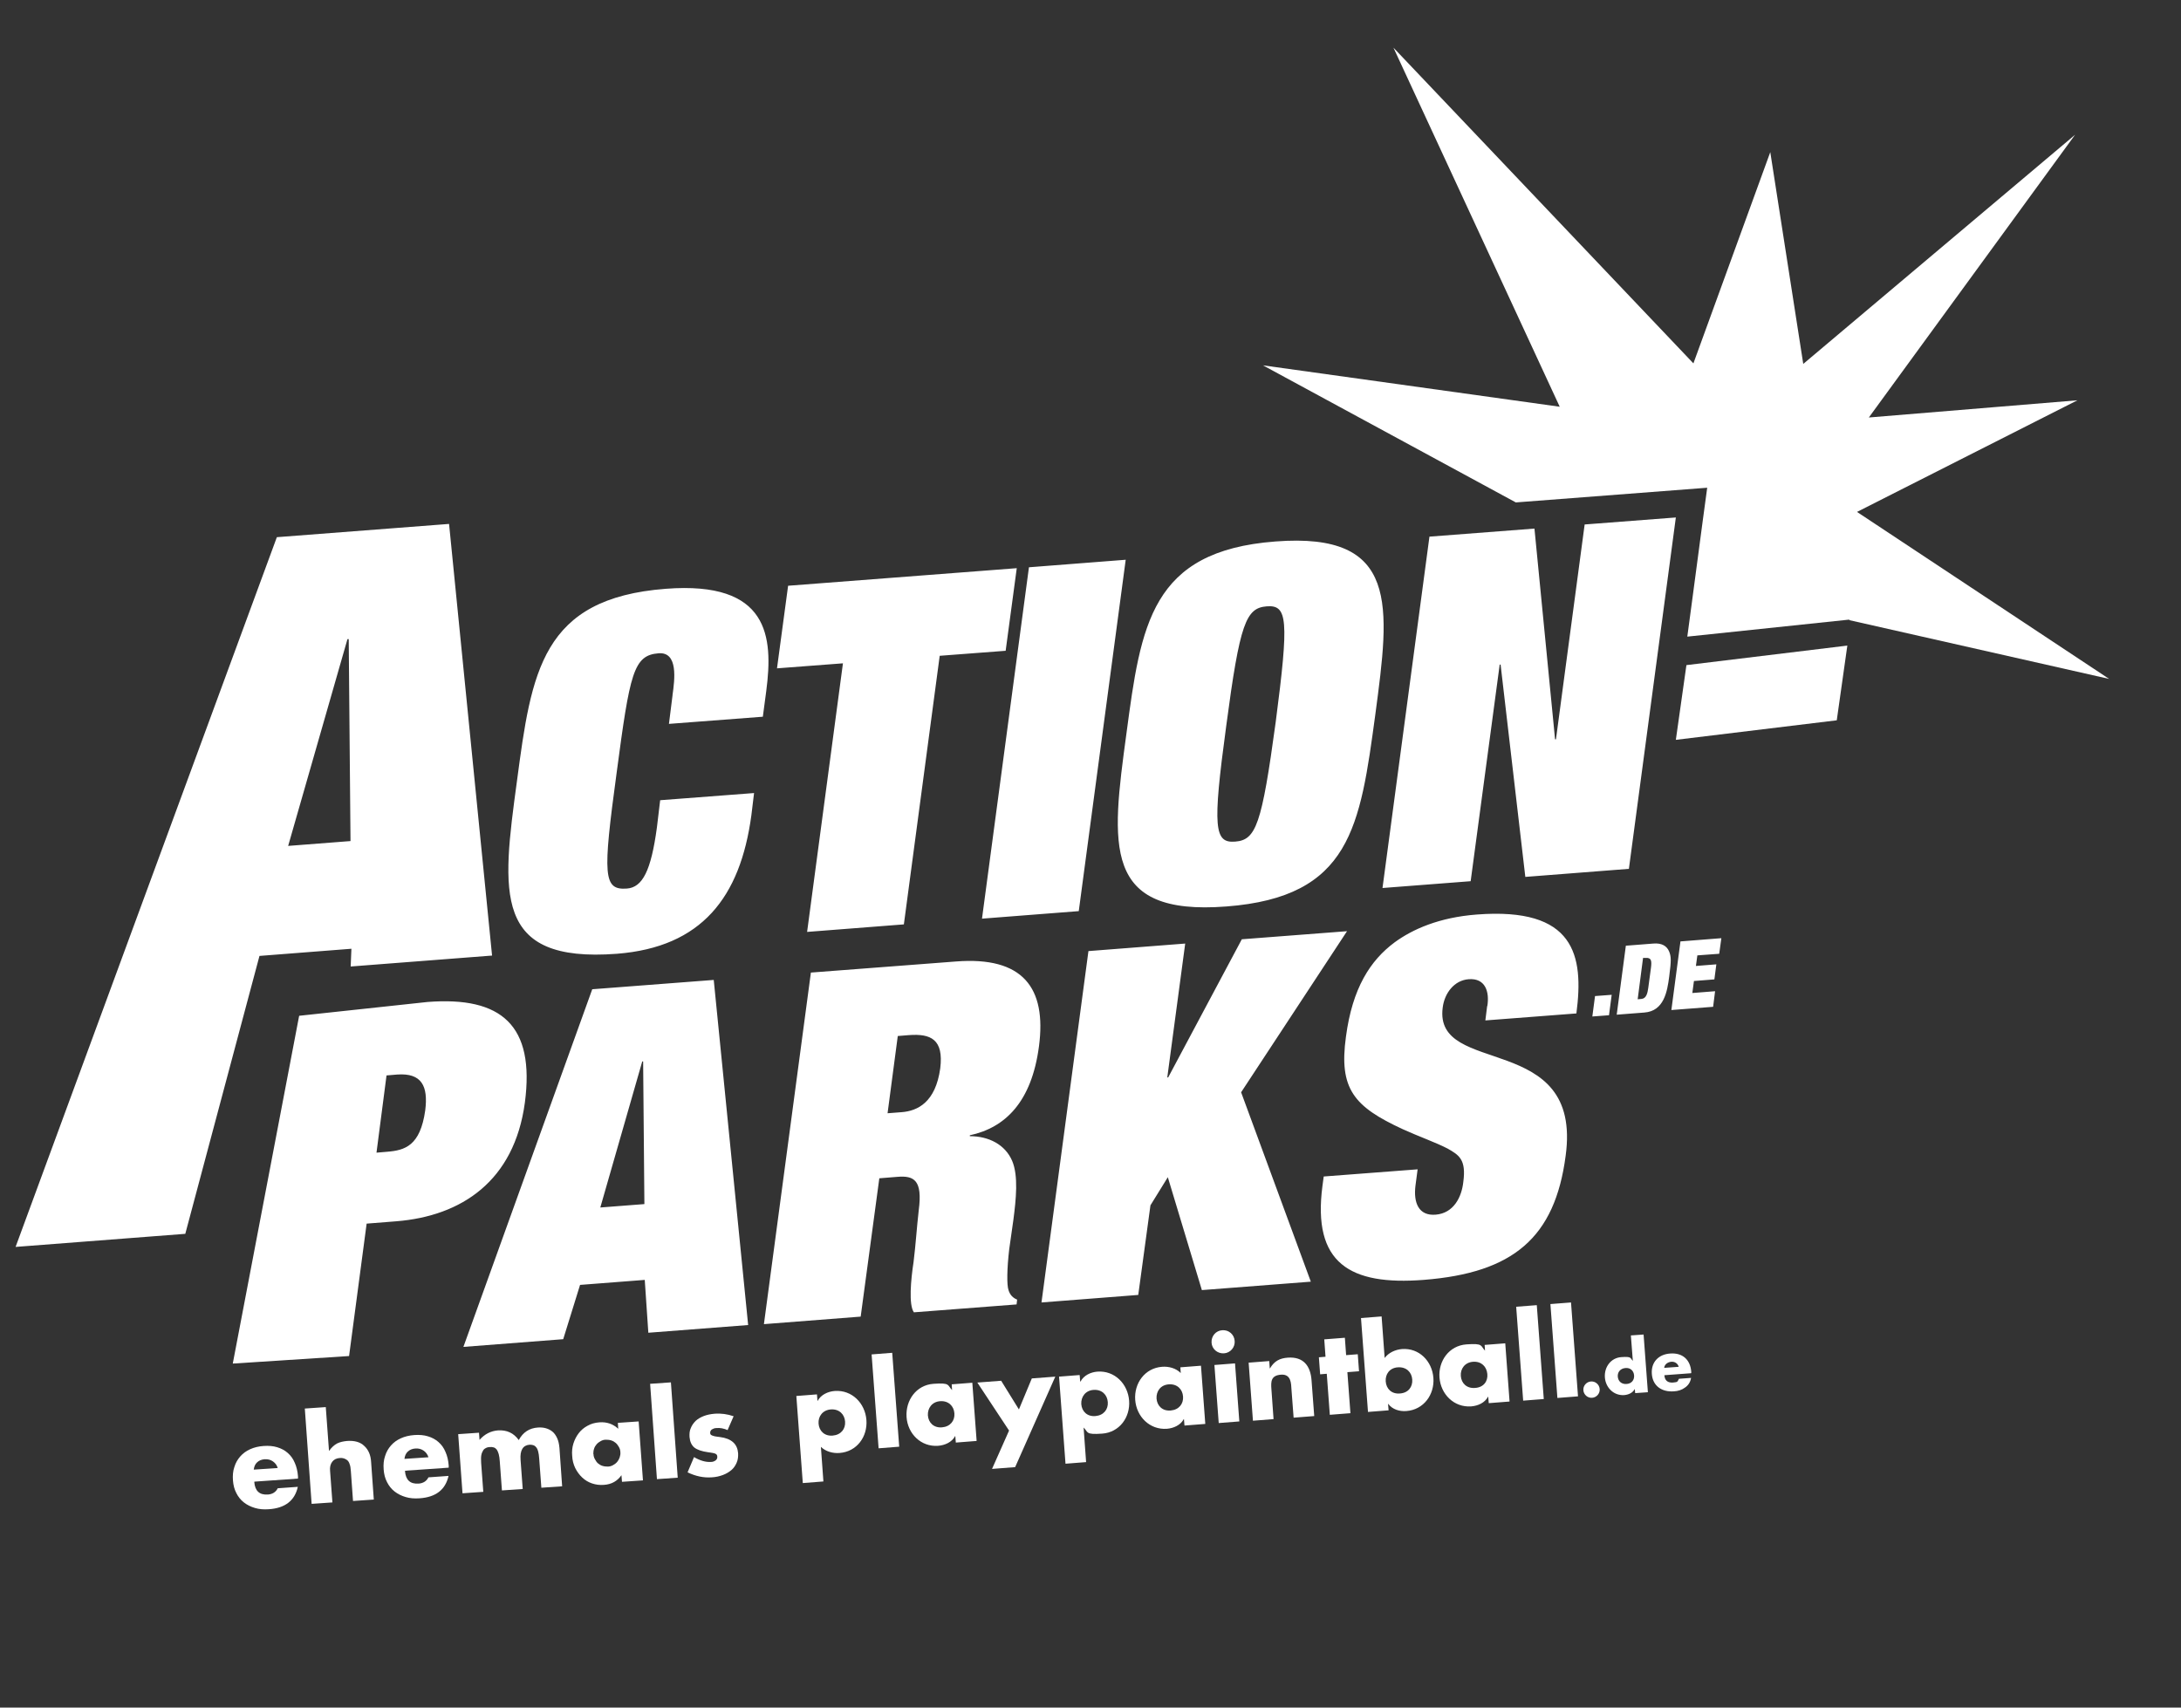
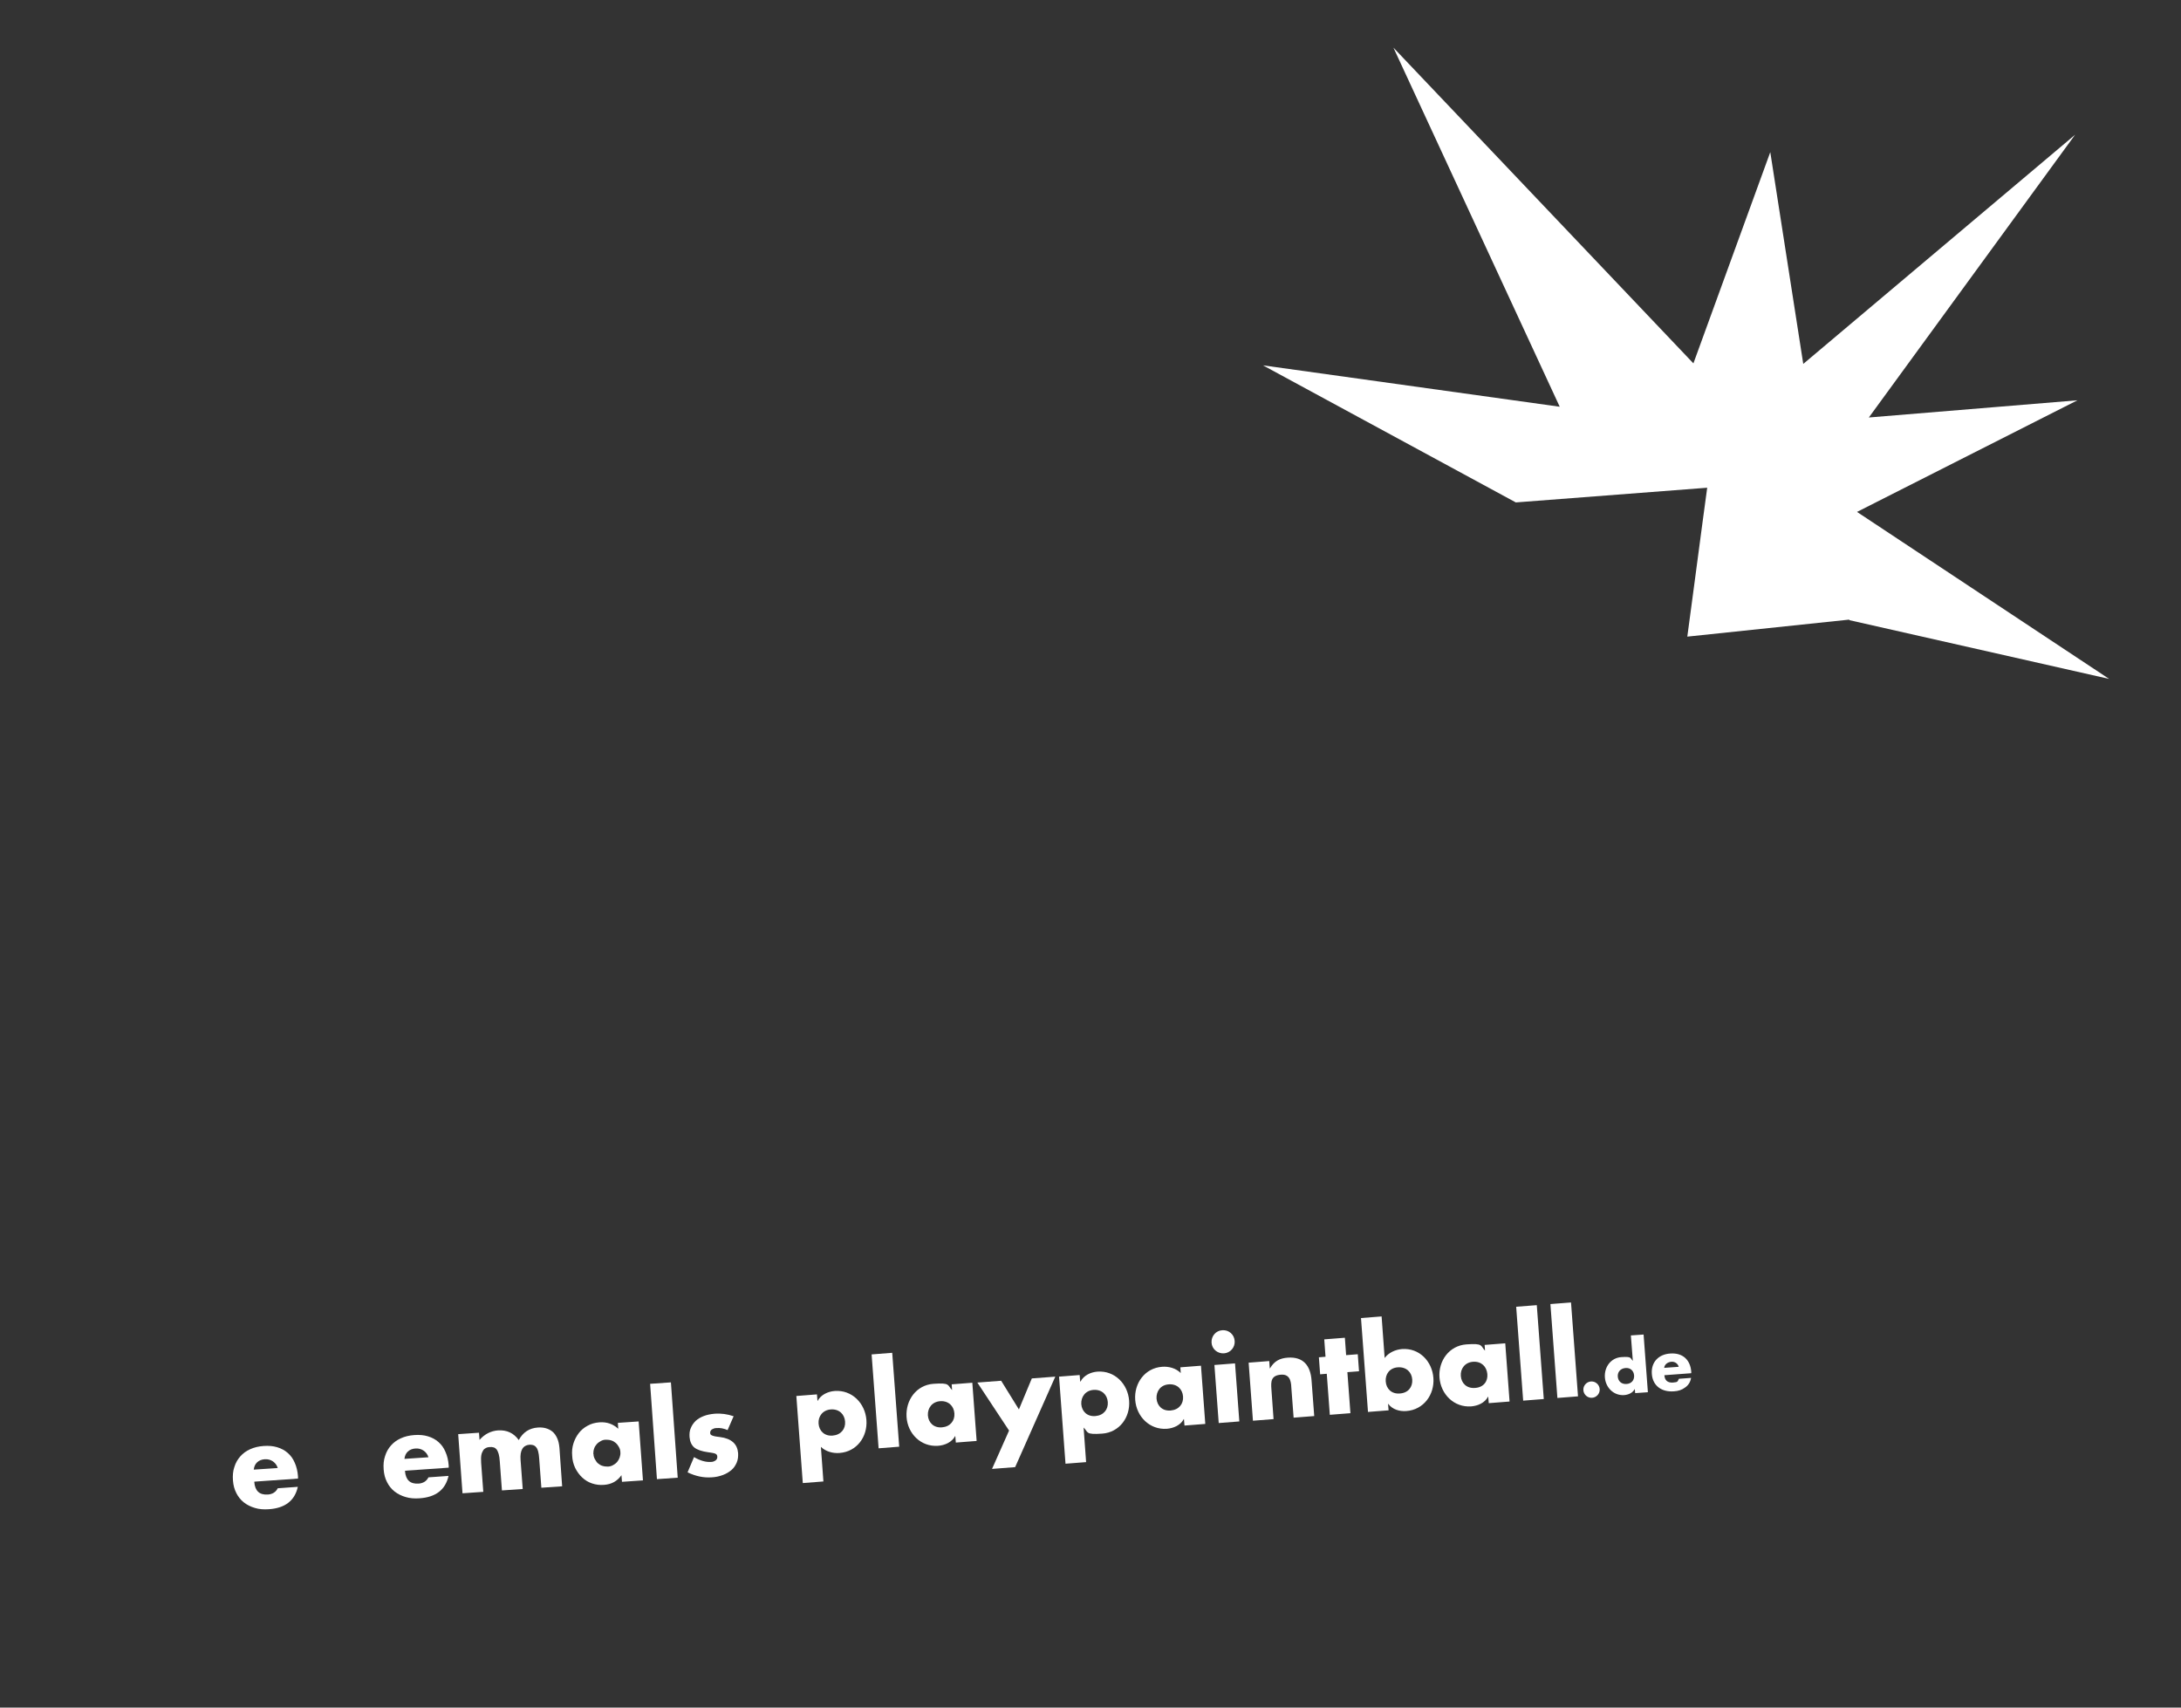
<svg xmlns="http://www.w3.org/2000/svg" id="Ebene_1" version="1.1" viewBox="0 0 1217.1 953">
  <rect x="0" y="0" width="1217.1" height="953" fill="#333333" stroke="none" />
  <defs>
    <style>
      .st0 {
        fill: #fff;
      }
    </style>
  </defs>
  <g>
-     <path class="st0" d="M196.1,529.5l-51.3,4-41.4,155.1-94.7,7.3,145.8-396.1,96.1-7.4,24,240.9-78.9,6.1.4-9.8h0ZM194.7,356.7h-.8c0,0-33.1,115.4-33.1,115.4l34.8-2.7-1-112.8h0ZM375.3,387.9c1.2-8.5,3.3-24.2-7.8-23.3-14,1.1-16,11-23.4,66.8-7.8,57.4-7.5,65.5,5.8,64.5,8.6-.7,13.4-9.7,16.7-34.2l1.8-15.1,52.4-4-1.5,12.4c-6.2,45.9-27.8,73.6-75,77.3-69.4,5.3-64.3-33.9-55.8-96.5,8.1-60.7,13.6-101.9,83.1-107.2,57.5-4.4,60,26.6,56,57.1l-1.9,14.3-52.4,4,2-15.9h0ZM439.9,326.9l127.5-9.8-6.2,46.1-36.8,2.8-20,149.9-54,4.2,20-149.9-36.8,2.8,6.2-46.1h0ZM574.2,316.6l54-4.2-26.2,196.1-54,4.2,26.2-196.1h0ZM711.7,302.2c69.4-5.4,63.9,35.8,55.8,96.5-8.5,62.6-13.6,101.9-83.1,107.2-69.4,5.4-64.3-33.9-55.8-96.5,8.1-60.7,13.6-101.9,83.1-107.2ZM706.9,338.4c-11.6.9-15,9.3-22.6,66.7-7.8,57.4-6.6,65.5,5,64.6,11.6-.9,14.8-9.3,22.6-66.7,7.5-57.4,6.6-65.5-5-64.6h0ZM884.4,292.7l50.8-3.9-26.2,196.1-57.8,4.5-13.8-118.5h-.5s-16.2,120.9-16.2,120.9l-49.2,3.8,26.2-196.1,58.6-4.5,11.5,117.6h.5s16-119.8,16-119.8h0ZM167,566.9l71.6-7.7c41.3-3.2,60,13,54.3,56.2-5.9,43.7-35.3,63.3-71.8,66.2l-16.5,1.3-9.8,73.9-64.9,4.2,37-193.9h0ZM210.1,643.3l5.9-.5c10-.8,18.5-3.3,21.3-23.1,1.7-13.5-1.9-21-15.7-20l-5.9.5-5.6,43.1h0ZM359.9,714.3l-36.2,2.8-9.4,30.3-55.7,4.3,71.9-199.6,67.8-5.2,19.2,192.6-55.7,4.3-2-29.5h0ZM358.9,592.4h-.5s-23.4,81.5-23.4,81.5l24.6-1.9-.7-79.6h0ZM452.4,542.8l81.1-6.2c37.3-2.9,50.6,14.6,46.3,47.3-4.1,31.3-19,45.5-38.6,49.7v.5c10.6,0,19.7,4.7,23.6,13.7,3.6,8.4,2.2,21.6.7,33.1l-2.3,16.2c-1.3,11-1.4,20.2-.4,22.9.8,2.7,2.5,4.4,4.8,5.3l-.3,2.7-57.3,4.4c-3-4.1-1.7-18.3-.2-28,1.2-9.6,1.8-19.4,2.9-29,2.2-16.8-2.6-19.4-12-18.6l-10,.8-10.4,77.2-54,4.2,26.2-196.1h0ZM495.4,621.3l7.8-.6c8.9-.7,18.9-5.5,21.5-24.5,2-16.2-5.3-19.4-17.5-18.5l-6.2.5-5.7,43.1h0ZM693.1,524.2l58.6-4.5-59.1,89.9,38.9,105.7-60.8,4.7-19-63-9.7,15.7-6.8,50-54,4.2,26.2-196.1,54-4.2-10,74.7h.5s41.1-77.1,41.1-77.1h0ZM830,561.5c1.3-8.2-1.2-15.7-10.4-15-8.1.6-13.5,7.8-14.5,15.8-5.2,39,78.2,12.7,68.6,82.8-6,45.6-29.2,65.3-79.2,69.2-41.3,3.2-62.2-9.3-56.5-52.5l.7-5.2,52.4-4-1.2,9.1c-1.2,9.6,1.8,17,11.3,16.2,10-.8,14.5-9.8,15.4-18.3,1.7-12.6-2.5-15-8.8-18.6-6.8-3.5-16-6.7-25-10.8-27.3-12.6-35.7-22.5-31.7-51.6,3.6-27.2,13.6-42.6,27.2-52.7,10-7.3,24.8-13.9,45.8-15.5,54.6-4.2,59.9,22.6,55.6,55.2l-50.8,3.9,1-8h0ZM890.1,555.9l9.3-.7-1.5,11.4-9.3.7,1.5-11.4ZM907.3,527.8l15.3-1.2c4.7-.4,7.5,1.3,8.8,4.3,1.2,2.9,1.3,4.9.1,14.1-1.1,8.4-2.9,19.3-13.9,20.1l-15.4,1.2,5.1-38.5h0ZM913.8,557.7l2.2-.2c2.7-.2,3.4-3.2,3.8-6.1l1.5-11.2c.5-3.9.3-5.8-2.9-5.6h-1.5c0,.1-3,23.1-3,23.1h0ZM937.8,525.4l22.8-1.8-1.2,8.7-12.2.9-.8,5.9,11.4-.9-1.1,8.4-11.4.9-.9,6.7,12.7-1-1.1,8.7-23.3,1.8,5.1-38.5h0Z" />
-     <polygon class="st0" points="1025 402 935.2 412.9 941.1 371.2 1030.9 360.3 1025 402" />
    <polygon class="st0" points="950.2 290.7 944.9 330.6 941.6 355.3 1032 345.8 1032 346.1 1177 378.9 1036.3 285.7 1159.3 223.4 1042.9 233 1158 75.2 1006.3 203.1 987.9 84.9 945 202.8 777.6 26.6 870.4 227 704.8 203.9 845.9 280.4 952.7 272.2 950.2 290.7" />
  </g>
  <g>
    <path class="st0" d="M456.2,781.8h.1c1.8-3.4,5.7-5.2,9.5-5.5,9.7-.7,17,6.9,17.7,16.2.7,9.4-5.4,17.7-15,18.4-3.7.3-7.7-.8-10.4-3.4l1.4,19.3-11.5.9-3.6-48.6,11.5-.9.3,3.7ZM456.8,794.5c.3,4.1,3.3,7.1,7.9,6.7s7.2-3.7,6.9-7.8-3.3-7.1-7.9-6.8-7.2,3.9-6.9,7.9ZM501.8,807.4l-11.5.9-3.9-52.4,11.5-.9,3.9,52.4ZM544.9,804.2l-11.5.9-.3-3.6h-.1c-1.8,3.4-5.7,5.1-9.5,5.4-9.6.7-17-6.8-17.6-16.1s5.4-17.8,15-18.5,7.7.8,10.4,3.5l-.2-3.2,11.5-.9,2.4,32.4ZM517.8,789.9c.3,4.1,3.3,7.1,7.9,6.7s7.2-3.7,6.9-7.8-3.3-7.1-7.9-6.8-7.1,3.9-6.9,7.9ZM545.4,771.6l13.3-1,9.9,16,7.2-17.3,13.1-1-22.4,50.5-12.9,1,9.5-21.4-17.7-26.8Z" />
    <path class="st0" d="M892.7,775.2c.2,2.5-1.7,4.7-4.2,4.9s-4.7-1.7-4.9-4.2,1.7-4.7,4.2-4.9,4.7,1.7,4.9,4.2ZM912.2,775.3h0c-1.1,2.1-3.5,3.1-5.8,3.3-5.9.4-10.4-4.2-10.8-9.9-.4-5.7,3.3-10.9,9.2-11.3s4.8.5,6.4,2.1l-1.1-14.2,7.1-.5,2.4,32.2-7.1.5-.2-2.2ZM902.8,768.3c.2,2.5,2,4.3,4.9,4.1s4.4-2.3,4.2-4.8-2-4.4-4.9-4.1-4.4,2.4-4.2,4.8ZM943.6,766.4l-14.8,1.1c.2,2.9,1.8,4.3,4.8,4.1s2.5-.7,3.3-2.1l6.8-.5c-.4,2.4-1.6,4.2-3.4,5.4-1.7,1.3-3.9,2-6.2,2.1-6.6.5-11.8-2.9-12.3-9.7-.5-6.6,3.8-11,10.3-11.4,6.9-.5,11.2,3.5,11.7,10.2v.7ZM936.8,762.8c-.5-1.9-2.3-3-4.2-2.8s-3.7,1.4-3.9,3.4l8.2-.6ZM602.9,771h.1c1.8-3.4,5.6-5.2,9.4-5.5,9.7-.7,17,6.9,17.7,16.2s-5.4,17.7-15,18.4-7.7-.8-10.4-3.4l1.4,19.3-11.5.9-3.6-48.6,11.5-.9.3,3.7ZM603.4,783.6c.3,4.1,3.3,7.1,7.9,6.7s7.2-3.7,6.9-7.8-3.3-7.1-7.9-6.8-7.1,3.9-6.9,7.9ZM672.5,794.7l-11.5.9-.3-3.6h-.1c-1.8,3.4-5.7,5.1-9.4,5.4-9.6.7-17-6.8-17.7-16.1s5.4-17.8,15-18.5c3.7-.3,7.8.8,10.4,3.5l-.2-3.2,11.5-.9,2.4,32.4ZM645.4,780.5c.3,4.1,3.3,7.1,7.9,6.7s7.2-3.7,6.9-7.8-3.3-7.1-7.9-6.8c-4.7.3-7.1,3.9-6.9,7.9ZM689,748.4c.3,3.5-2.4,6.7-6,6.9s-6.7-2.4-6.9-6,2.4-6.7,6-6.9c3.6-.3,6.7,2.4,6.9,6ZM691.6,793.3l-11.5.9-2.4-32.4,11.5-.9,2.4,32.4ZM708.6,763.7h.1c2.4-4.1,5.5-5.7,10-6,8.7-.6,12.6,4.6,13.2,12.6l1.5,20-11.5.9-1.2-15.8c-.2-3.1-.1-8.6-5.8-8.2s-5.7,3.9-5.4,8l1.2,16.8-11.5.9-2.4-32.4,11.5-.9.3,4.2ZM753.6,788.7l-11.5.9-1.7-22.9-3.7.3-.7-9.5,3.7-.3-.7-9.7,11.5-.9.7,9.7,6.5-.5.7,9.5-6.5.5,1.7,22.9ZM759.5,735.6l11.5-.9,1.7,23.2c2.2-3,6-4.7,9.7-5,9.6-.7,16.8,6.8,17.5,16.1.7,9.3-5.4,17.8-15.1,18.5-3.8.3-7.8-.9-10.1-4h-.1s.3,3.6.3,3.6l-11.5.9-3.9-52.4ZM773.3,771c.3,4.1,3.3,7.1,7.9,6.7,4.7-.3,7.2-3.7,6.9-7.8s-3.3-7.1-8-6.8c-4.7.3-7.1,3.9-6.8,7.9ZM842.3,782.2l-11.5.9-.3-3.6h-.1c-1.8,3.4-5.6,5.1-9.4,5.4-9.6.7-17-6.8-17.7-16.1s5.4-17.8,15-18.5,7.8.8,10.4,3.5l-.2-3.2,11.5-.9,2.4,32.4ZM815.2,767.9c.3,4.1,3.3,7.1,8,6.7,4.7-.3,7.2-3.7,6.8-7.8s-3.3-7.1-7.9-6.8-7.2,3.9-6.9,7.9ZM861.5,780.8l-11.5.9-3.9-52.4,11.5-.9,3.9,52.4ZM880.6,779.3l-11.5.9-3.9-52.4,11.5-.9,3.9,52.4Z" />
  </g>
  <g>
    <path class="st0" d="M141.9,827.1c.4,5,2.9,7.3,7.6,7,2.5-.2,4.4-1.3,5.5-3.5l11.2-.8c-1.7,7.7-7.1,11.9-16.2,12.5-2.8.2-5.4,0-7.7-.7-2.4-.7-4.4-1.7-6.2-3.1-1.8-1.4-3.2-3.2-4.2-5.2-1.1-2.1-1.7-4.4-1.9-7.1-.2-2.7,0-5.2.8-7.5.7-2.3,1.8-4.2,3.3-5.9,1.5-1.7,3.3-3,5.5-4,2.2-1,4.7-1.6,7.5-1.8,2.8-.2,5.3,0,7.6.7,2.3.7,4.2,1.7,5.9,3.2,1.7,1.5,3,3.3,3.9,5.5,1,2.2,1.6,4.8,1.8,7.6v1.2c0,0-24.3,1.7-24.3,1.7ZM155,819.3c-.5-1.6-1.4-2.8-2.7-3.7-1.3-.9-2.8-1.3-4.5-1.2-1.8.1-3.2.7-4.3,1.7-1.1,1-1.7,2.4-1.9,4.1l13.3-.9Z" />
-     <path class="st0" d="M170.2,786.1l11.6-.8,1.8,24.5c1.4-2,3-3.4,4.5-4.2,1.6-.8,3.5-1.2,5.6-1.4,4.1-.3,7.4.6,9.6,2.8,2.3,2.1,3.6,5.1,3.8,9l1.5,20.9-11.6.8-1.2-16.6c-.1-1.7-.3-3-.7-4-.3-1-.8-1.8-1.5-2.3-1.1-.8-2.4-1.2-3.8-1.1-2,.1-3.4.8-4.4,2.1-1,1.3-1.4,3-1.2,5.1l1.3,17.6-11.6.8-3.8-53.2Z" />
    <path class="st0" d="M226,821c.4,5,2.9,7.3,7.6,7,2.5-.2,4.4-1.3,5.5-3.5l11.2-.8c-1.7,7.7-7.1,11.9-16.2,12.5-2.8.2-5.4,0-7.7-.7-2.4-.7-4.4-1.7-6.2-3.1-1.8-1.4-3.2-3.2-4.2-5.2-1.1-2.1-1.7-4.4-1.9-7.1-.2-2.7,0-5.2.8-7.5.7-2.3,1.8-4.2,3.3-5.9,1.5-1.7,3.3-3,5.5-4,2.2-1,4.7-1.6,7.5-1.8,2.8-.2,5.3,0,7.6.7,2.3.7,4.2,1.7,5.9,3.2,1.7,1.5,3,3.3,3.9,5.5,1,2.2,1.6,4.8,1.8,7.6v1.2c0,0-24.3,1.7-24.3,1.7ZM239.1,813.3c-.5-1.6-1.4-2.8-2.7-3.7-1.3-.9-2.8-1.3-4.5-1.2-1.8.1-3.2.7-4.3,1.7-1.1,1-1.7,2.4-1.9,4.1l13.3-.9Z" />
    <path class="st0" d="M255.7,800.4l11.6-.8.3,4c2.9-3.3,6.4-5,10.3-5.3,4.9-.3,8.7,1.4,11.6,5.4,2.3-4.3,5.9-6.7,10.7-7,1.5-.1,3,0,4.4.4,1.4.4,2.6,1,3.7,1.9,1.1.9,1.9,2.1,2.6,3.6.7,1.5,1.1,3.3,1.3,5.5l1.5,21.4-11.6.8-1.2-16.2c-.1-1.7-.3-3-.6-4.1-.3-1.1-.7-1.9-1.2-2.4-.5-.6-1-.9-1.7-1.1-.6-.2-1.3-.2-1.9-.2-3.7.3-5.4,3.1-5,8.5l1.2,16.2-11.6.8-1.2-16.2c-.1-1.7-.3-3-.6-4.1-.3-1.1-.7-1.9-1.1-2.5-.5-.6-1-1-1.7-1.2-.7-.2-1.4-.3-2.3-.2-.7,0-1.4.2-2,.5-.6.3-1.2.7-1.6,1.4-.4.7-.8,1.5-1,2.6-.2,1.1-.2,2.5-.1,4.3l1.2,16.2-11.6.8-2.4-32.9Z" />
    <path class="st0" d="M344.7,794.1l11.7-.8,2.4,32.9-11.7.8-.3-3.7c-2.3,3.3-5.5,5.1-9.7,5.4-2.4.2-4.6-.1-6.7-.8-2.1-.7-3.9-1.8-5.5-3.3-1.6-1.5-2.9-3.3-3.9-5.3-1-2.1-1.6-4.4-1.7-6.9-.2-2.3,0-4.6.7-6.8.7-2.2,1.7-4.1,3-5.8,1.3-1.7,3-3.1,4.9-4.1,1.9-1.1,4.1-1.7,6.6-1.9,4.1-.3,7.6.9,10.5,3.6l-.2-3.3ZM331.2,811.5c0,1.1.3,2,.8,2.9.5.9,1,1.7,1.7,2.3.7.6,1.5,1.1,2.5,1.4.9.3,2,.4,3,.4,1,0,2-.3,2.9-.8.9-.5,1.6-1,2.3-1.8.6-.7,1.1-1.6,1.4-2.5.3-.9.5-1.9.4-2.9,0-1-.3-2-.8-2.9-.5-.9-1.1-1.7-1.8-2.3-.7-.6-1.5-1.1-2.5-1.4-.9-.3-1.9-.4-3-.4-1.1,0-2,.3-2.9.8-.9.5-1.6,1-2.3,1.8-.6.7-1.1,1.5-1.4,2.5-.3.9-.4,1.9-.4,2.9Z" />
    <path class="st0" d="M374.4,771.5l3.8,53.2-11.6.8-3.8-53.2,11.6-.8Z" />
    <path class="st0" d="M406.2,798.2c-2.2-1-4.4-1.4-6.4-1.2-1.1,0-1.9.4-2.6.8-.6.5-.9,1.1-.9,1.8,0,.4.1.7.2.9.1.2.4.4.8.6.4.2.9.3,1.6.5.7.1,1.7.3,2.8.4,3.3.4,5.7,1.4,7.4,2.9,1.7,1.5,2.6,3.6,2.8,6.1.1,1.9-.1,3.7-.8,5.3-.7,1.6-1.6,3-2.9,4.1-1.3,1.1-2.9,2.1-4.8,2.8s-4,1.2-6.3,1.3c-4.4.3-8.9-.6-13.4-2.8l3.6-8.5c3.4,2,6.6,2.9,9.5,2.7,1.1,0,1.9-.4,2.6-.9.6-.5.9-1.1.9-1.9,0-.4-.1-.8-.2-1-.1-.3-.4-.5-.7-.7-.4-.2-.9-.4-1.6-.5-.7-.1-1.6-.3-2.6-.4-3.6-.5-6.2-1.4-7.8-2.7-1.5-1.3-2.4-3.3-2.6-5.8-.1-1.8,0-3.5.7-5,.6-1.5,1.5-2.8,2.7-4,1.2-1.1,2.7-2,4.5-2.7,1.8-.7,3.8-1.1,6-1.3,3.6-.3,7.2.2,10.7,1.4l-3.4,7.8Z" />
  </g>
</svg>